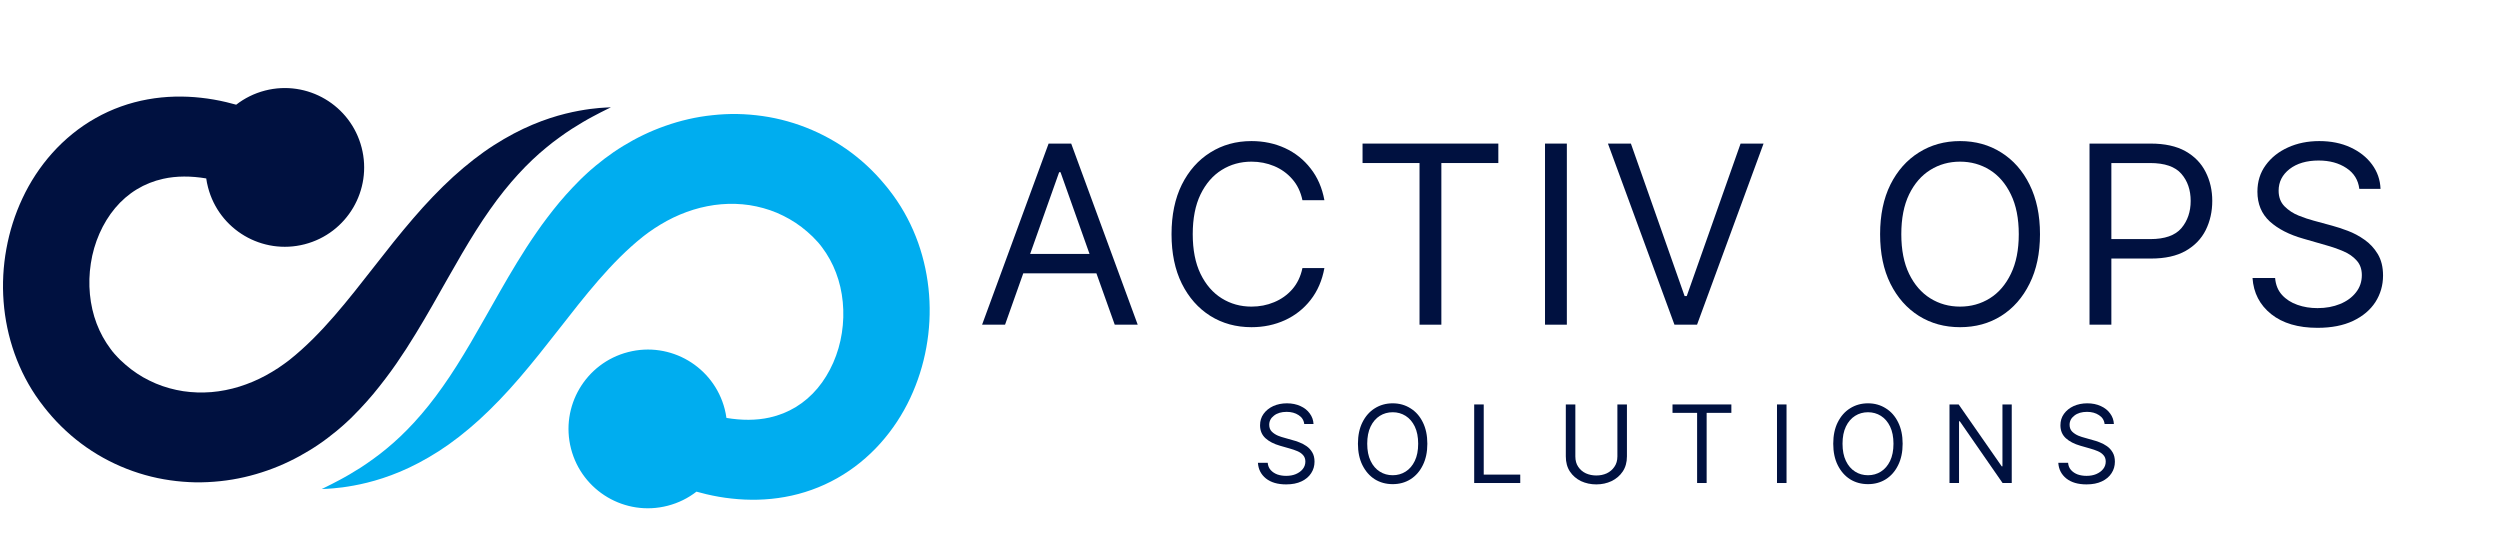
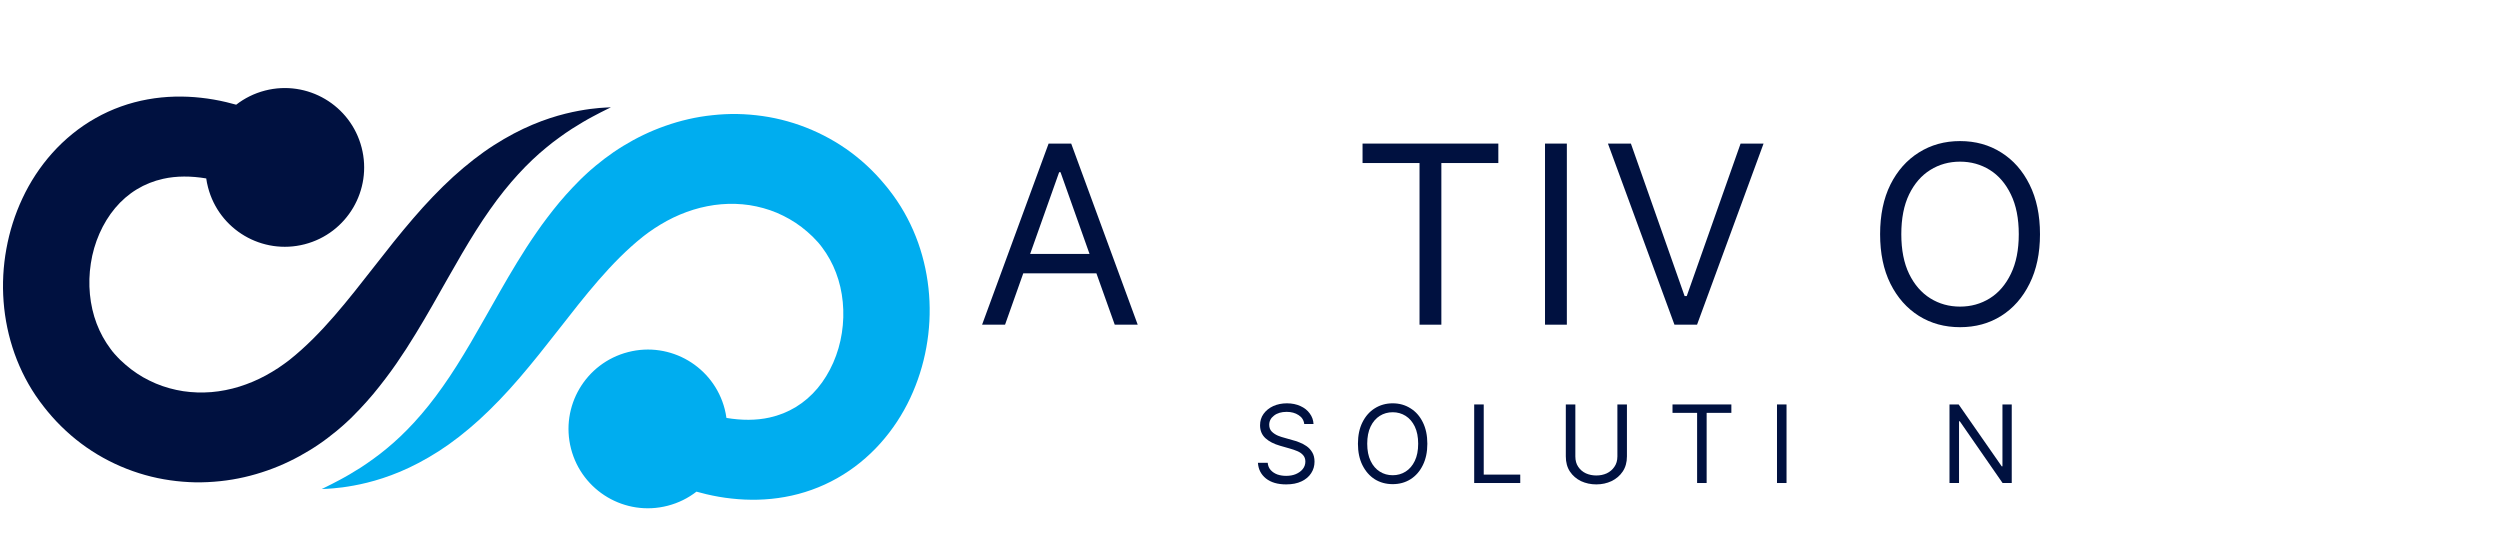
<svg xmlns="http://www.w3.org/2000/svg" width="415" zoomAndPan="magnify" viewBox="0 0 311.25 69" height="92" preserveAspectRatio="xMidYMid meet" version="1.0">
  <defs>
    <g />
    <clipPath id="26b29fdc9d">
      <path d="M 40 14 L 115.969 14 L 115.969 64 L 40 64 Z M 40 14 " clip-rule="nonzero" />
    </clipPath>
  </defs>
  <path fill="#001140" d="M 41.926 53.637 C 42.105 53.492 42.273 53.34 42.445 53.195 L 42.578 53.082 L 42.715 52.961 L 42.984 52.719 C 43.188 52.539 43.301 52.43 43.441 52.297 L 43.691 52.059 L 43.918 51.832 C 44.227 51.527 44.52 51.219 44.812 50.914 C 45.391 50.297 45.949 49.68 46.473 49.051 C 46.992 48.422 47.496 47.793 47.969 47.164 C 48.449 46.539 48.902 45.91 49.336 45.285 C 50.203 44.031 50.996 42.797 51.734 41.582 C 52.48 40.375 53.164 39.188 53.828 38.035 C 55.145 35.734 56.344 33.57 57.52 31.57 C 58.691 29.578 59.836 27.742 61 26.098 C 63.312 22.801 65.719 20.242 68 18.383 C 68.566 17.914 69.117 17.484 69.66 17.102 C 69.926 16.902 70.191 16.723 70.445 16.543 C 70.703 16.363 70.957 16.203 71.203 16.039 C 71.695 15.727 72.16 15.441 72.59 15.188 C 72.805 15.055 73.016 14.945 73.215 14.828 C 73.414 14.715 73.605 14.613 73.789 14.516 C 74.148 14.32 74.473 14.148 74.754 14.008 C 75.035 13.867 75.273 13.742 75.473 13.648 C 75.859 13.461 76.062 13.359 76.062 13.359 C 76.062 13.359 75.836 13.371 75.402 13.391 C 75.188 13.398 74.918 13.414 74.598 13.445 C 74.273 13.473 73.902 13.516 73.484 13.566 C 71.809 13.797 69.316 14.254 66.301 15.523 C 64.797 16.156 63.176 16.996 61.5 18.07 C 59.824 19.141 58.121 20.473 56.426 22.008 C 54.742 23.547 53.07 25.297 51.445 27.191 C 50.625 28.133 49.824 29.121 49.012 30.117 C 48.211 31.121 47.402 32.145 46.598 33.18 C 43.367 37.301 40.066 41.605 36.074 44.781 L 35.918 44.902 L 35.836 44.965 L 35.746 45.031 C 35.625 45.121 35.504 45.215 35.379 45.301 C 35.137 45.48 34.887 45.652 34.633 45.82 C 34.129 46.148 33.613 46.461 33.086 46.746 C 32.031 47.32 30.926 47.781 29.793 48.137 C 29.227 48.312 28.652 48.457 28.07 48.57 C 27.492 48.684 26.91 48.77 26.324 48.816 C 25.148 48.91 23.969 48.875 22.809 48.703 C 21.645 48.52 20.504 48.211 19.414 47.754 C 18.867 47.523 18.34 47.258 17.82 46.969 C 17.305 46.672 16.809 46.34 16.328 45.977 C 15.855 45.609 15.395 45.219 14.957 44.797 C 14.742 44.578 14.527 44.363 14.328 44.133 L 14.25 44.047 C 14.254 44.055 14.184 43.969 14.25 44.055 L 14.203 43.992 L 13.996 43.746 C 13.914 43.633 13.863 43.578 13.766 43.441 C 13.059 42.5 12.473 41.445 12.035 40.297 C 11.164 38.008 10.91 35.355 11.309 32.789 C 11.695 30.223 12.77 27.77 14.336 25.902 C 15.906 24.031 17.949 22.785 20.312 22.262 C 21.969 21.891 23.793 21.898 25.676 22.215 C 25.727 22.578 25.797 22.945 25.895 23.312 C 27.258 28.598 32.645 31.773 37.93 30.41 C 43.211 29.047 46.387 23.656 45.023 18.375 C 43.66 13.09 38.273 9.914 32.988 11.277 C 31.645 11.625 30.438 12.234 29.406 13.035 C 28.996 12.918 28.586 12.812 28.168 12.715 C 27.148 12.473 26.105 12.289 25.031 12.172 C 22.891 11.934 20.641 11.965 18.395 12.371 C 16.148 12.773 13.918 13.559 11.891 14.711 C 9.859 15.852 8.039 17.348 6.512 19.051 C 4.984 20.758 3.742 22.668 2.797 24.688 C 1.848 26.703 1.184 28.824 0.793 30.984 C 0.004 35.305 0.32 39.82 1.812 44.023 C 2.559 46.121 3.605 48.133 4.93 49.945 C 5.078 50.156 5.293 50.434 5.473 50.66 L 5.672 50.91 L 5.957 51.262 C 6.305 51.684 6.672 52.09 7.043 52.488 C 7.797 53.281 8.602 54.027 9.453 54.711 C 12.855 57.457 16.992 59.203 21.176 59.793 C 22.219 59.945 23.27 60.027 24.312 60.051 C 25.355 60.066 26.391 60.012 27.41 59.906 C 29.453 59.695 31.434 59.227 33.297 58.57 C 35.168 57.918 36.918 57.059 38.531 56.07 C 39.34 55.578 40.113 55.051 40.848 54.488 C 41.215 54.211 41.578 53.926 41.926 53.637 " fill-opacity="1" fill-rule="nonzero" />
  <g clip-path="url(#26b29fdc9d)">
    <path fill="#00adef" d="M 114.309 30.223 C 113.559 28.125 112.516 26.113 111.191 24.301 C 111.039 24.09 110.824 23.809 110.648 23.582 L 110.449 23.332 L 110.16 22.984 C 109.816 22.562 109.449 22.156 109.074 21.754 C 108.324 20.961 107.52 20.215 106.668 19.531 C 103.262 16.785 99.125 15.043 94.945 14.449 C 93.898 14.301 92.852 14.215 91.809 14.195 C 90.766 14.176 89.73 14.23 88.711 14.34 C 86.664 14.547 84.688 15.016 82.82 15.676 C 80.953 16.328 79.199 17.184 77.586 18.172 C 76.777 18.664 76.004 19.195 75.27 19.754 C 74.902 20.035 74.543 20.32 74.191 20.609 C 74.016 20.754 73.844 20.902 73.672 21.051 L 73.543 21.16 L 73.406 21.281 L 73.133 21.527 C 72.934 21.703 72.82 21.816 72.68 21.949 L 72.43 22.188 L 72.199 22.414 C 71.891 22.715 71.598 23.023 71.305 23.332 C 70.727 23.945 70.168 24.566 69.645 25.191 C 69.125 25.82 68.621 26.449 68.148 27.078 C 67.668 27.707 67.215 28.332 66.785 28.961 C 65.914 30.211 65.121 31.449 64.383 32.66 C 63.637 33.871 62.953 35.059 62.293 36.207 C 60.977 38.508 59.773 40.676 58.602 42.672 C 57.426 44.668 56.285 46.504 55.117 48.145 C 52.805 51.445 50.398 54 48.121 55.863 C 47.555 56.332 47 56.762 46.461 57.145 C 46.195 57.34 45.926 57.52 45.672 57.703 C 45.414 57.879 45.16 58.043 44.918 58.207 C 44.426 58.516 43.961 58.801 43.527 59.059 C 43.312 59.191 43.102 59.301 42.902 59.414 C 42.703 59.527 42.516 59.633 42.332 59.727 C 41.969 59.926 41.648 60.098 41.363 60.234 C 41.086 60.379 40.844 60.504 40.648 60.594 C 40.258 60.785 40.059 60.883 40.059 60.883 C 40.059 60.883 40.281 60.875 40.715 60.855 C 40.93 60.848 41.199 60.828 41.52 60.797 C 41.844 60.77 42.215 60.73 42.637 60.676 C 44.309 60.449 46.805 59.988 49.82 58.723 C 51.324 58.09 52.945 57.25 54.621 56.176 C 56.297 55.102 58 53.773 59.691 52.238 C 61.379 50.695 63.051 48.949 64.676 47.055 C 65.492 46.109 66.297 45.125 67.105 44.125 C 67.906 43.121 68.715 42.102 69.523 41.066 C 72.75 36.945 76.051 32.641 80.043 29.465 L 80.203 29.344 L 80.281 29.281 L 80.371 29.215 C 80.496 29.121 80.613 29.031 80.738 28.941 C 80.984 28.766 81.234 28.594 81.484 28.426 C 81.992 28.094 82.508 27.785 83.035 27.496 C 84.09 26.922 85.195 26.461 86.324 26.109 C 86.891 25.934 87.469 25.789 88.047 25.676 C 88.625 25.562 89.211 25.477 89.797 25.43 C 90.969 25.332 92.148 25.367 93.312 25.539 C 94.473 25.723 95.617 26.031 96.707 26.488 C 97.25 26.719 97.781 26.984 98.297 27.277 C 98.812 27.574 99.312 27.902 99.789 28.266 C 100.262 28.633 100.727 29.023 101.16 29.449 C 101.375 29.664 101.59 29.883 101.793 30.113 L 101.871 30.199 C 101.863 30.191 101.938 30.277 101.867 30.191 L 101.918 30.254 L 102.121 30.5 C 102.207 30.609 102.254 30.668 102.355 30.805 C 103.062 31.746 103.648 32.801 104.082 33.949 C 104.957 36.234 105.211 38.887 104.812 41.453 C 104.422 44.02 103.348 46.473 101.785 48.34 C 100.211 50.215 98.172 51.461 95.805 51.984 C 94.152 52.352 92.324 52.348 90.441 52.031 C 90.391 51.664 90.32 51.297 90.227 50.93 C 88.863 45.648 83.473 42.469 78.191 43.836 C 72.906 45.199 69.73 50.586 71.094 55.871 C 72.461 61.152 77.848 64.332 83.129 62.965 C 84.473 62.617 85.68 62.012 86.711 61.211 C 87.121 61.324 87.535 61.434 87.953 61.531 C 88.969 61.77 90.016 61.957 91.086 62.07 C 93.227 62.309 95.477 62.277 97.723 61.871 C 99.969 61.473 102.199 60.684 104.227 59.535 C 106.262 58.391 108.082 56.898 109.609 55.191 C 111.133 53.488 112.379 51.574 113.324 49.559 C 114.27 47.539 114.938 45.422 115.328 43.258 C 116.117 38.941 115.797 34.426 114.309 30.223 " fill-opacity="1" fill-rule="nonzero" />
  </g>
  <g fill="#001140" fill-opacity="1">
    <g transform="translate(121.473, 40.423)">
      <g>
        <path d="M 3.656 0 L 0.797 0 L 9.078 -22.547 L 11.891 -22.547 L 20.172 0 L 17.312 0 L 15.031 -6.391 L 5.922 -6.391 Z M 6.781 -8.812 L 14.172 -8.812 L 10.562 -18.984 L 10.391 -18.984 Z M 6.781 -8.812 " />
      </g>
    </g>
  </g>
  <g fill="#001140" fill-opacity="1">
    <g transform="translate(144.012, 40.423)">
      <g>
-         <path d="M 20.875 -15.5 L 18.141 -15.5 C 17.922 -16.539 17.5 -17.414 16.875 -18.125 C 16.25 -18.844 15.492 -19.383 14.609 -19.75 C 13.734 -20.113 12.797 -20.297 11.797 -20.297 C 10.43 -20.297 9.195 -19.953 8.094 -19.266 C 6.988 -18.578 6.109 -17.562 5.453 -16.219 C 4.805 -14.875 4.484 -13.223 4.484 -11.266 C 4.484 -9.316 4.805 -7.672 5.453 -6.328 C 6.109 -4.984 6.988 -3.969 8.094 -3.281 C 9.195 -2.594 10.43 -2.25 11.797 -2.25 C 12.797 -2.25 13.734 -2.43 14.609 -2.797 C 15.492 -3.16 16.25 -3.695 16.875 -4.406 C 17.5 -5.125 17.922 -6.004 18.141 -7.047 L 20.875 -7.047 C 20.594 -5.504 20.02 -4.18 19.156 -3.078 C 18.301 -1.984 17.238 -1.145 15.969 -0.562 C 14.695 0.02 13.305 0.312 11.797 0.312 C 9.879 0.312 8.172 -0.156 6.672 -1.094 C 5.172 -2.039 3.988 -3.379 3.125 -5.109 C 2.27 -6.836 1.844 -8.891 1.844 -11.266 C 1.844 -13.648 2.27 -15.707 3.125 -17.438 C 3.988 -19.164 5.172 -20.5 6.672 -21.438 C 8.172 -22.383 9.879 -22.859 11.797 -22.859 C 13.305 -22.859 14.695 -22.566 15.969 -21.984 C 17.238 -21.398 18.301 -20.555 19.156 -19.453 C 20.02 -18.359 20.594 -17.039 20.875 -15.5 Z M 20.875 -15.5 " />
-       </g>
+         </g>
    </g>
  </g>
  <g fill="#001140" fill-opacity="1">
    <g transform="translate(168.137, 40.423)">
      <g>
        <path d="M 1.5 -20.125 L 1.5 -22.547 L 18.406 -22.547 L 18.406 -20.125 L 11.312 -20.125 L 11.312 0 L 8.594 0 L 8.594 -20.125 Z M 1.5 -20.125 " />
      </g>
    </g>
  </g>
  <g fill="#001140" fill-opacity="1">
    <g transform="translate(189.62, 40.423)">
      <g>
        <path d="M 5.453 -22.547 L 5.453 0 L 2.734 0 L 2.734 -22.547 Z M 5.453 -22.547 " />
      </g>
    </g>
  </g>
  <g fill="#001140" fill-opacity="1">
    <g transform="translate(199.391, 40.423)">
      <g>
        <path d="M 3.656 -22.547 L 10.344 -3.562 L 10.609 -3.562 L 17.312 -22.547 L 20.172 -22.547 L 11.891 0 L 9.078 0 L 0.797 -22.547 Z M 3.656 -22.547 " />
      </g>
    </g>
  </g>
  <g fill="#001140" fill-opacity="1">
    <g transform="translate(221.93, 40.423)">
      <g />
    </g>
  </g>
  <g fill="#001140" fill-opacity="1">
    <g transform="translate(232.229, 40.423)">
      <g>
        <path d="M 21.75 -11.266 C 21.75 -8.891 21.316 -6.836 20.453 -5.109 C 19.598 -3.379 18.422 -2.039 16.922 -1.094 C 15.43 -0.156 13.723 0.312 11.797 0.312 C 9.879 0.312 8.172 -0.156 6.672 -1.094 C 5.172 -2.039 3.988 -3.379 3.125 -5.109 C 2.27 -6.836 1.844 -8.891 1.844 -11.266 C 1.844 -13.648 2.27 -15.707 3.125 -17.438 C 3.988 -19.164 5.172 -20.5 6.672 -21.438 C 8.172 -22.383 9.879 -22.859 11.797 -22.859 C 13.723 -22.859 15.43 -22.383 16.922 -21.438 C 18.422 -20.5 19.598 -19.164 20.453 -17.438 C 21.316 -15.707 21.75 -13.648 21.75 -11.266 Z M 19.109 -11.266 C 19.109 -13.223 18.781 -14.875 18.125 -16.219 C 17.477 -17.562 16.602 -18.578 15.5 -19.266 C 14.395 -19.953 13.16 -20.297 11.797 -20.297 C 10.43 -20.297 9.195 -19.953 8.094 -19.266 C 6.988 -18.578 6.109 -17.562 5.453 -16.219 C 4.805 -14.875 4.484 -13.223 4.484 -11.266 C 4.484 -9.316 4.805 -7.672 5.453 -6.328 C 6.109 -4.984 6.988 -3.969 8.094 -3.281 C 9.195 -2.594 10.43 -2.25 11.797 -2.25 C 13.16 -2.25 14.395 -2.594 15.5 -3.281 C 16.602 -3.969 17.477 -4.984 18.125 -6.328 C 18.781 -7.672 19.109 -9.316 19.109 -11.266 Z M 19.109 -11.266 " />
      </g>
    </g>
  </g>
  <g fill="#001140" fill-opacity="1">
    <g transform="translate(257.411, 40.423)">
      <g>
-         <path d="M 2.734 0 L 2.734 -22.547 L 10.344 -22.547 C 12.113 -22.547 13.562 -22.227 14.688 -21.594 C 15.812 -20.957 16.645 -20.098 17.188 -19.016 C 17.738 -17.941 18.016 -16.738 18.016 -15.406 C 18.016 -14.082 17.742 -12.875 17.203 -11.781 C 16.66 -10.695 15.828 -9.832 14.703 -9.188 C 13.578 -8.551 12.141 -8.234 10.391 -8.234 L 5.453 -8.234 L 5.453 0 Z M 5.453 -10.656 L 10.297 -10.656 C 12.109 -10.656 13.398 -11.109 14.172 -12.016 C 14.941 -12.93 15.328 -14.062 15.328 -15.406 C 15.328 -16.77 14.941 -17.895 14.172 -18.781 C 13.398 -19.676 12.098 -20.125 10.266 -20.125 L 5.453 -20.125 Z M 5.453 -10.656 " />
-       </g>
+         </g>
    </g>
  </g>
  <g fill="#001140" fill-opacity="1">
    <g transform="translate(278.673, 40.423)">
      <g>
-         <path d="M 15.062 -16.906 C 14.926 -18.02 14.391 -18.883 13.453 -19.5 C 12.516 -20.125 11.363 -20.438 10 -20.438 C 8.5 -20.438 7.289 -20.082 6.375 -19.375 C 5.469 -18.664 5.016 -17.77 5.016 -16.688 C 5.016 -15.883 5.258 -15.234 5.75 -14.734 C 6.25 -14.234 6.836 -13.848 7.516 -13.578 C 8.203 -13.305 8.82 -13.098 9.375 -12.953 L 11.672 -12.328 C 12.254 -12.172 12.906 -11.957 13.625 -11.688 C 14.352 -11.414 15.047 -11.047 15.703 -10.578 C 16.367 -10.117 16.922 -9.523 17.359 -8.797 C 17.797 -8.066 18.016 -7.176 18.016 -6.125 C 18.016 -4.906 17.695 -3.801 17.062 -2.812 C 16.426 -1.832 15.5 -1.051 14.281 -0.469 C 13.07 0.102 11.598 0.391 9.859 0.391 C 7.441 0.391 5.52 -0.176 4.094 -1.312 C 2.664 -2.457 1.891 -3.957 1.766 -5.812 L 4.578 -5.812 C 4.648 -4.957 4.938 -4.254 5.438 -3.703 C 5.945 -3.148 6.586 -2.738 7.359 -2.469 C 8.129 -2.195 8.961 -2.062 9.859 -2.062 C 10.898 -2.062 11.836 -2.234 12.672 -2.578 C 13.504 -2.922 14.16 -3.398 14.641 -4.016 C 15.129 -4.629 15.375 -5.348 15.375 -6.172 C 15.375 -6.91 15.16 -7.516 14.734 -7.984 C 14.316 -8.461 13.766 -8.848 13.078 -9.141 C 12.398 -9.43 11.664 -9.688 10.875 -9.906 L 8.109 -10.703 C 6.336 -11.203 4.938 -11.922 3.906 -12.859 C 2.883 -13.805 2.375 -15.039 2.375 -16.562 C 2.375 -17.82 2.719 -18.922 3.406 -19.859 C 4.094 -20.805 5.016 -21.539 6.172 -22.062 C 7.336 -22.594 8.641 -22.859 10.078 -22.859 C 11.535 -22.859 12.828 -22.598 13.953 -22.078 C 15.086 -21.555 15.984 -20.848 16.641 -19.953 C 17.305 -19.055 17.66 -18.039 17.703 -16.906 Z M 15.062 -16.906 " />
-       </g>
+         </g>
    </g>
  </g>
  <g fill="#001140" fill-opacity="1">
    <g transform="translate(155.846, 60.135)">
      <g>
        <path d="M 6.531 -7.344 C 6.477 -7.82 6.242 -8.191 5.828 -8.453 C 5.422 -8.723 4.926 -8.859 4.344 -8.859 C 3.688 -8.859 3.16 -8.703 2.766 -8.391 C 2.367 -8.086 2.172 -7.707 2.172 -7.25 C 2.172 -6.895 2.281 -6.609 2.5 -6.391 C 2.719 -6.18 2.973 -6.016 3.266 -5.891 C 3.555 -5.773 3.828 -5.688 4.078 -5.625 L 5.062 -5.344 C 5.32 -5.281 5.609 -5.188 5.922 -5.062 C 6.234 -4.945 6.531 -4.789 6.812 -4.594 C 7.102 -4.395 7.344 -4.133 7.531 -3.812 C 7.719 -3.5 7.812 -3.113 7.812 -2.656 C 7.812 -2.125 7.672 -1.645 7.391 -1.219 C 7.117 -0.789 6.719 -0.453 6.188 -0.203 C 5.664 0.047 5.031 0.172 4.281 0.172 C 3.227 0.172 2.391 -0.07 1.766 -0.562 C 1.148 -1.062 0.816 -1.711 0.766 -2.516 L 1.984 -2.516 C 2.016 -2.148 2.141 -1.848 2.359 -1.609 C 2.578 -1.367 2.852 -1.188 3.188 -1.062 C 3.531 -0.945 3.895 -0.891 4.281 -0.891 C 4.727 -0.891 5.129 -0.961 5.484 -1.109 C 5.848 -1.266 6.133 -1.473 6.344 -1.734 C 6.562 -2.004 6.672 -2.316 6.672 -2.672 C 6.672 -2.992 6.578 -3.258 6.391 -3.469 C 6.211 -3.676 5.973 -3.844 5.672 -3.969 C 5.379 -4.094 5.062 -4.203 4.719 -4.297 L 3.516 -4.641 C 2.754 -4.859 2.148 -5.172 1.703 -5.578 C 1.254 -5.992 1.031 -6.531 1.031 -7.188 C 1.031 -7.727 1.176 -8.203 1.469 -8.609 C 1.77 -9.023 2.172 -9.348 2.672 -9.578 C 3.18 -9.805 3.75 -9.922 4.375 -9.922 C 5.008 -9.922 5.57 -9.805 6.062 -9.578 C 6.551 -9.359 6.938 -9.051 7.219 -8.656 C 7.508 -8.27 7.664 -7.832 7.688 -7.344 Z M 6.531 -7.344 " />
      </g>
    </g>
  </g>
  <g fill="#001140" fill-opacity="1">
    <g transform="translate(168.266, 60.135)">
      <g>
        <path d="M 9.438 -4.891 C 9.438 -3.859 9.25 -2.969 8.875 -2.219 C 8.508 -1.469 8 -0.883 7.344 -0.469 C 6.695 -0.062 5.957 0.141 5.125 0.141 C 4.289 0.141 3.547 -0.062 2.891 -0.469 C 2.242 -0.883 1.734 -1.469 1.359 -2.219 C 0.984 -2.969 0.797 -3.859 0.797 -4.891 C 0.797 -5.922 0.984 -6.812 1.359 -7.562 C 1.734 -8.312 2.242 -8.891 2.891 -9.297 C 3.547 -9.711 4.289 -9.922 5.125 -9.922 C 5.957 -9.922 6.695 -9.711 7.344 -9.297 C 8 -8.891 8.508 -8.312 8.875 -7.562 C 9.25 -6.812 9.438 -5.922 9.438 -4.891 Z M 8.297 -4.891 C 8.297 -5.734 8.156 -6.445 7.875 -7.031 C 7.594 -7.613 7.211 -8.055 6.734 -8.359 C 6.254 -8.66 5.719 -8.812 5.125 -8.812 C 4.531 -8.812 3.992 -8.66 3.516 -8.359 C 3.035 -8.055 2.656 -7.613 2.375 -7.031 C 2.094 -6.445 1.953 -5.734 1.953 -4.891 C 1.953 -4.047 2.094 -3.332 2.375 -2.75 C 2.656 -2.164 3.035 -1.723 3.516 -1.422 C 3.992 -1.117 4.531 -0.969 5.125 -0.969 C 5.719 -0.969 6.254 -1.117 6.734 -1.422 C 7.211 -1.723 7.594 -2.164 7.875 -2.75 C 8.156 -3.332 8.297 -4.047 8.297 -4.891 Z M 8.297 -4.891 " />
      </g>
    </g>
  </g>
  <g fill="#001140" fill-opacity="1">
    <g transform="translate(182.349, 60.135)">
      <g>
        <path d="M 1.188 0 L 1.188 -9.781 L 2.375 -9.781 L 2.375 -1.047 L 6.922 -1.047 L 6.922 0 Z M 1.188 0 " />
      </g>
    </g>
  </g>
  <g fill="#001140" fill-opacity="1">
    <g transform="translate(193.756, 60.135)">
      <g>
        <path d="M 7.609 -9.781 L 8.797 -9.781 L 8.797 -3.312 C 8.797 -2.57 8.617 -1.941 8.266 -1.422 C 7.922 -0.91 7.457 -0.516 6.875 -0.234 C 6.301 0.035 5.672 0.172 4.984 0.172 C 4.297 0.172 3.66 0.035 3.078 -0.234 C 2.504 -0.516 2.047 -0.91 1.703 -1.422 C 1.359 -1.941 1.188 -2.57 1.188 -3.312 L 1.188 -9.781 L 2.375 -9.781 L 2.375 -3.312 C 2.375 -2.801 2.492 -2.367 2.734 -2.016 C 2.973 -1.66 3.289 -1.391 3.688 -1.203 C 4.094 -1.023 4.523 -0.938 4.984 -0.938 C 5.453 -0.938 5.883 -1.023 6.281 -1.203 C 6.676 -1.391 6.992 -1.66 7.234 -2.016 C 7.484 -2.367 7.609 -2.801 7.609 -3.312 Z M 7.609 -9.781 " />
      </g>
    </g>
  </g>
  <g fill="#001140" fill-opacity="1">
    <g transform="translate(207.571, 60.135)">
      <g>
        <path d="M 0.656 -8.734 L 0.656 -9.781 L 7.984 -9.781 L 7.984 -8.734 L 4.906 -8.734 L 4.906 0 L 3.719 0 L 3.719 -8.734 Z M 0.656 -8.734 " />
      </g>
    </g>
  </g>
  <g fill="#001140" fill-opacity="1">
    <g transform="translate(220.048, 60.135)">
      <g>
        <path d="M 2.375 -9.781 L 2.375 0 L 1.188 0 L 1.188 -9.781 Z M 2.375 -9.781 " />
      </g>
    </g>
  </g>
  <g fill="#001140" fill-opacity="1">
    <g transform="translate(227.441, 60.135)">
      <g>
-         <path d="M 9.438 -4.891 C 9.438 -3.859 9.25 -2.969 8.875 -2.219 C 8.508 -1.469 8 -0.883 7.344 -0.469 C 6.695 -0.062 5.957 0.141 5.125 0.141 C 4.289 0.141 3.547 -0.062 2.891 -0.469 C 2.242 -0.883 1.734 -1.469 1.359 -2.219 C 0.984 -2.969 0.797 -3.859 0.797 -4.891 C 0.797 -5.922 0.984 -6.812 1.359 -7.562 C 1.734 -8.312 2.242 -8.891 2.891 -9.297 C 3.547 -9.711 4.289 -9.922 5.125 -9.922 C 5.957 -9.922 6.695 -9.711 7.344 -9.297 C 8 -8.891 8.508 -8.312 8.875 -7.562 C 9.25 -6.812 9.438 -5.922 9.438 -4.891 Z M 8.297 -4.891 C 8.297 -5.734 8.156 -6.445 7.875 -7.031 C 7.594 -7.613 7.211 -8.055 6.734 -8.359 C 6.254 -8.66 5.719 -8.812 5.125 -8.812 C 4.531 -8.812 3.992 -8.66 3.516 -8.359 C 3.035 -8.055 2.656 -7.613 2.375 -7.031 C 2.094 -6.445 1.953 -5.734 1.953 -4.891 C 1.953 -4.047 2.094 -3.332 2.375 -2.75 C 2.656 -2.164 3.035 -1.723 3.516 -1.422 C 3.992 -1.117 4.531 -0.969 5.125 -0.969 C 5.719 -0.969 6.254 -1.117 6.734 -1.422 C 7.211 -1.723 7.594 -2.164 7.875 -2.75 C 8.156 -3.332 8.297 -4.047 8.297 -4.891 Z M 8.297 -4.891 " />
-       </g>
+         </g>
    </g>
  </g>
  <g fill="#001140" fill-opacity="1">
    <g transform="translate(241.524, 60.135)">
      <g>
        <path d="M 8.938 -9.781 L 8.938 0 L 7.797 0 L 2.469 -7.688 L 2.375 -7.688 L 2.375 0 L 1.188 0 L 1.188 -9.781 L 2.328 -9.781 L 7.688 -2.078 L 7.781 -2.078 L 7.781 -9.781 Z M 8.938 -9.781 " />
      </g>
    </g>
  </g>
  <g fill="#001140" fill-opacity="1">
    <g transform="translate(255.492, 60.135)">
      <g>
-         <path d="M 6.531 -7.344 C 6.477 -7.82 6.242 -8.191 5.828 -8.453 C 5.422 -8.723 4.926 -8.859 4.344 -8.859 C 3.688 -8.859 3.16 -8.703 2.766 -8.391 C 2.367 -8.086 2.172 -7.707 2.172 -7.25 C 2.172 -6.895 2.281 -6.609 2.5 -6.391 C 2.719 -6.18 2.973 -6.016 3.266 -5.891 C 3.555 -5.773 3.828 -5.688 4.078 -5.625 L 5.062 -5.344 C 5.32 -5.281 5.609 -5.188 5.922 -5.062 C 6.234 -4.945 6.531 -4.789 6.812 -4.594 C 7.102 -4.395 7.344 -4.133 7.531 -3.812 C 7.719 -3.5 7.812 -3.113 7.812 -2.656 C 7.812 -2.125 7.672 -1.645 7.391 -1.219 C 7.117 -0.789 6.719 -0.453 6.188 -0.203 C 5.664 0.047 5.031 0.172 4.281 0.172 C 3.227 0.172 2.391 -0.07 1.766 -0.562 C 1.148 -1.062 0.816 -1.711 0.766 -2.516 L 1.984 -2.516 C 2.016 -2.148 2.141 -1.848 2.359 -1.609 C 2.578 -1.367 2.852 -1.188 3.188 -1.062 C 3.531 -0.945 3.895 -0.891 4.281 -0.891 C 4.727 -0.891 5.129 -0.961 5.484 -1.109 C 5.848 -1.266 6.133 -1.473 6.344 -1.734 C 6.562 -2.004 6.672 -2.316 6.672 -2.672 C 6.672 -2.992 6.578 -3.258 6.391 -3.469 C 6.211 -3.676 5.973 -3.844 5.672 -3.969 C 5.379 -4.094 5.062 -4.203 4.719 -4.297 L 3.516 -4.641 C 2.754 -4.859 2.148 -5.172 1.703 -5.578 C 1.254 -5.992 1.031 -6.531 1.031 -7.188 C 1.031 -7.727 1.176 -8.203 1.469 -8.609 C 1.77 -9.023 2.172 -9.348 2.672 -9.578 C 3.18 -9.805 3.75 -9.922 4.375 -9.922 C 5.008 -9.922 5.57 -9.805 6.062 -9.578 C 6.551 -9.359 6.938 -9.051 7.219 -8.656 C 7.508 -8.27 7.664 -7.832 7.688 -7.344 Z M 6.531 -7.344 " />
-       </g>
+         </g>
    </g>
  </g>
</svg>